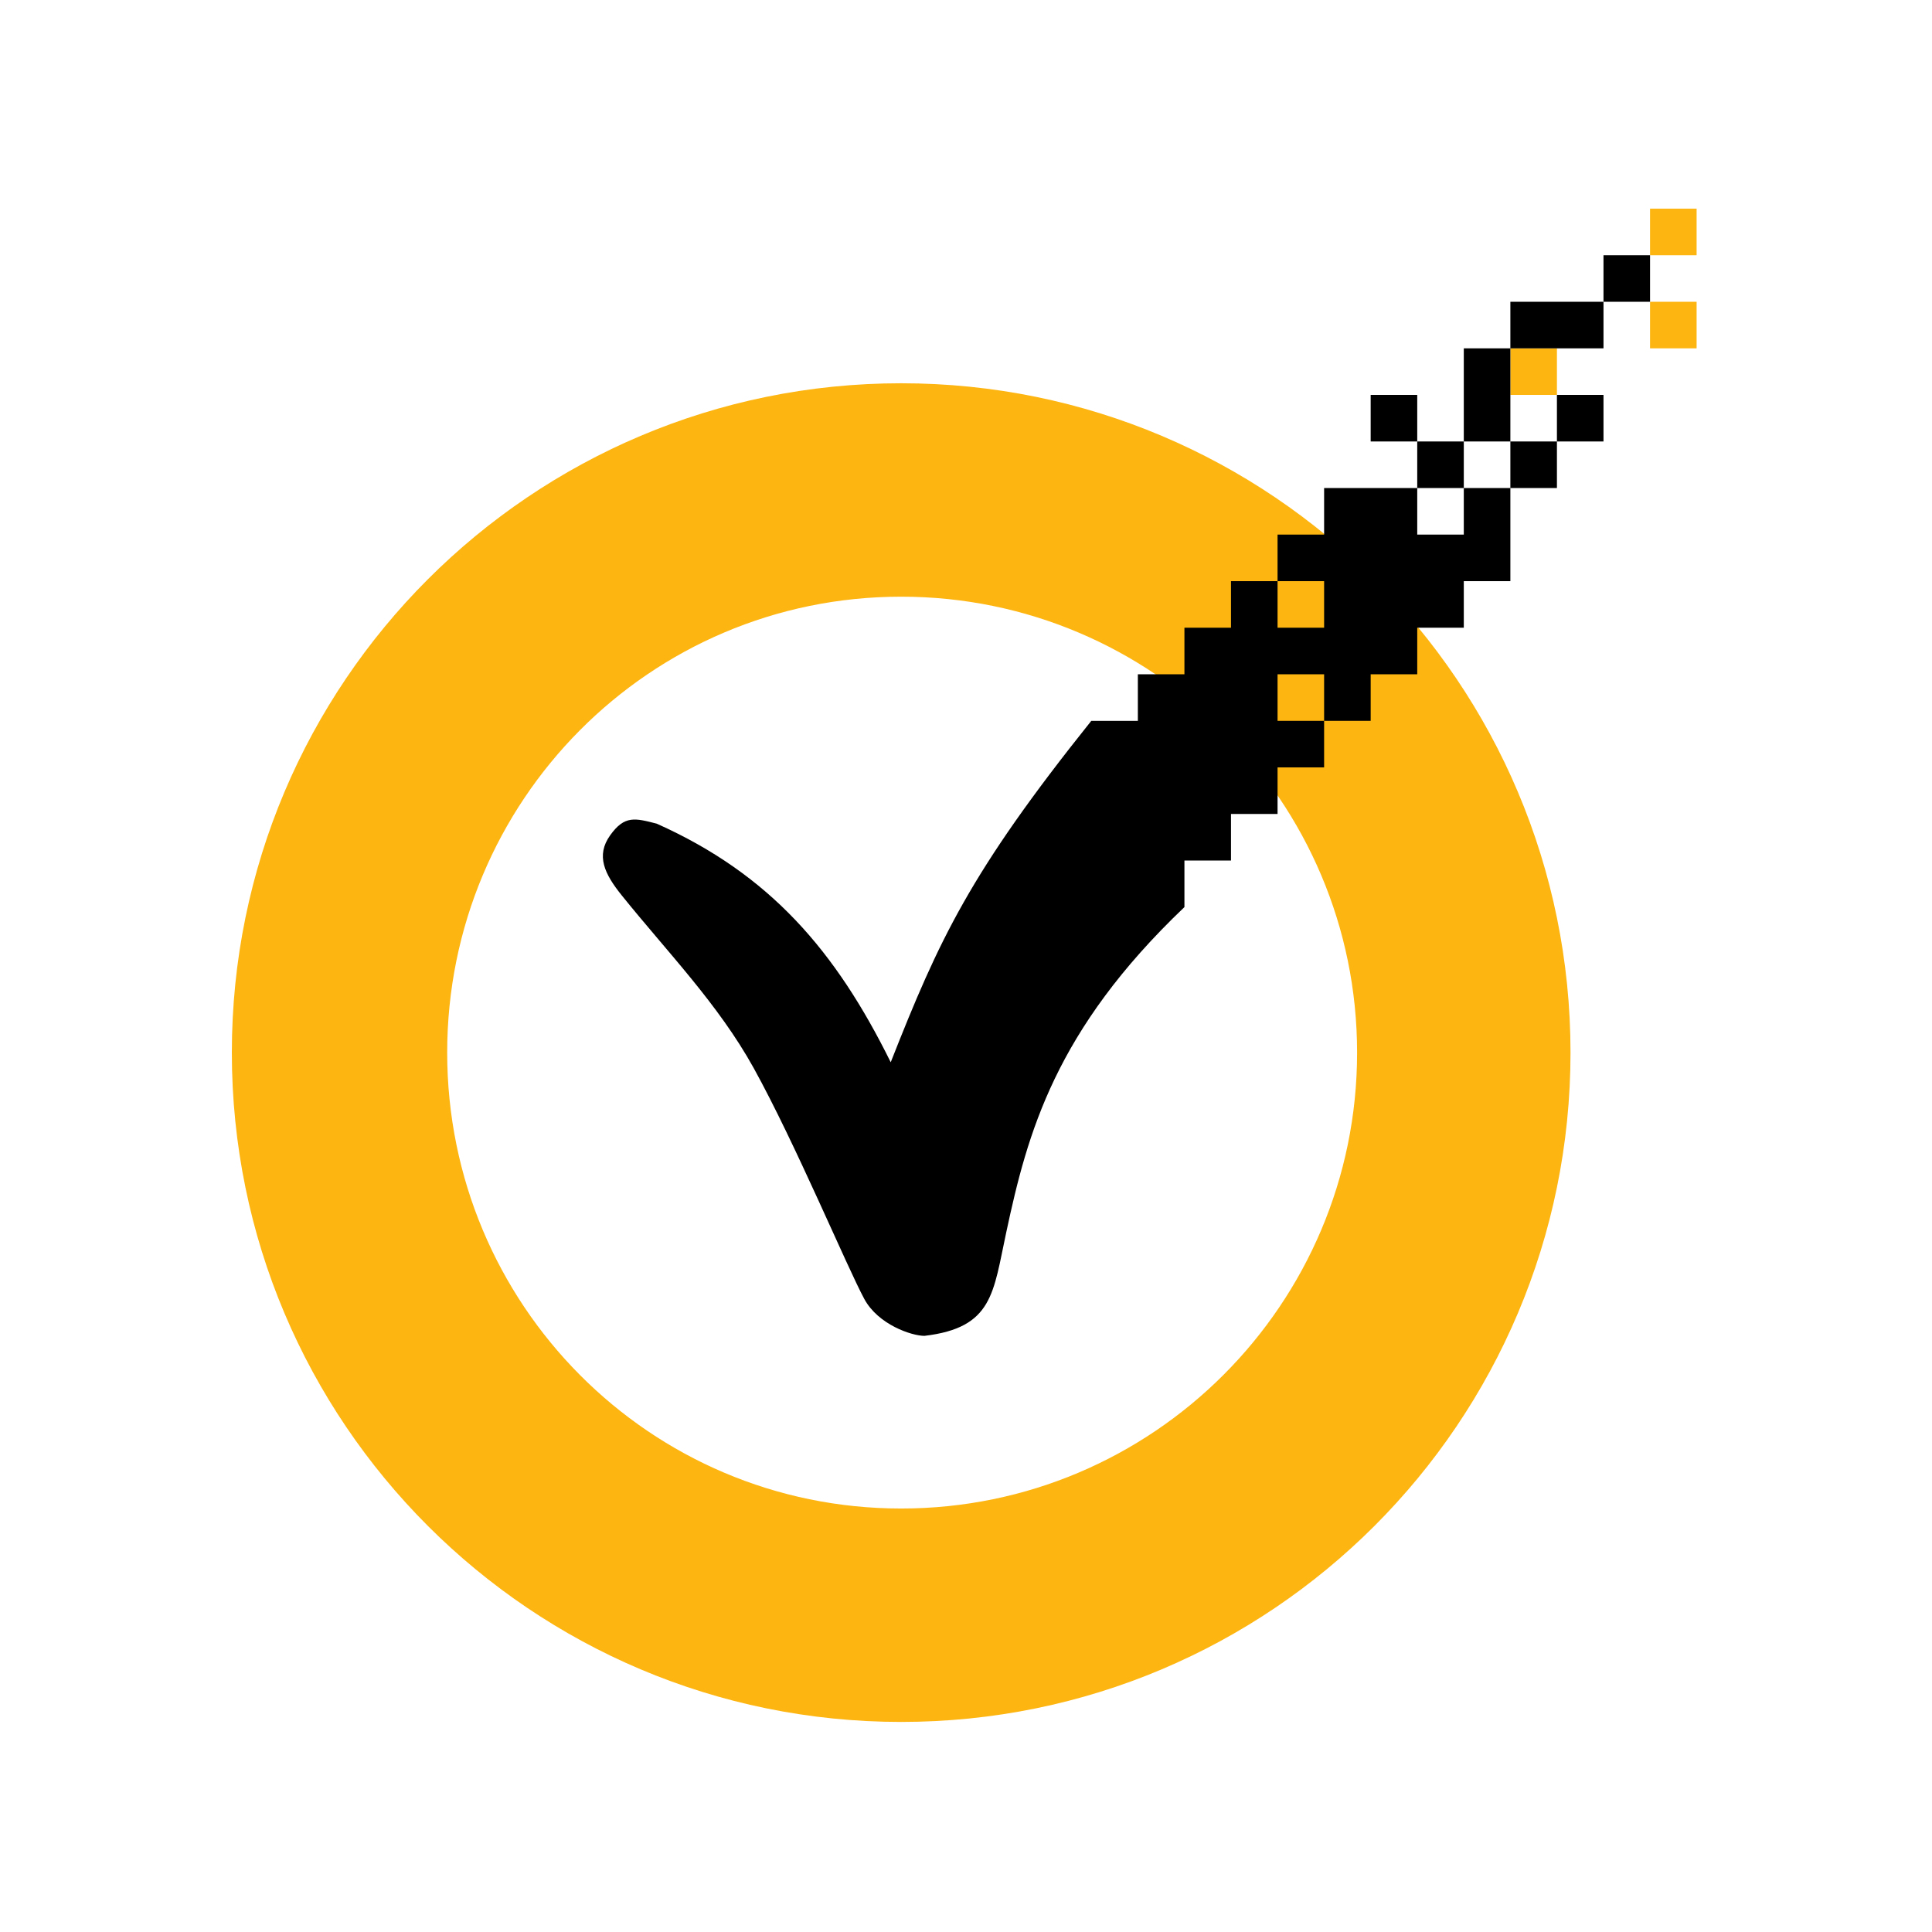
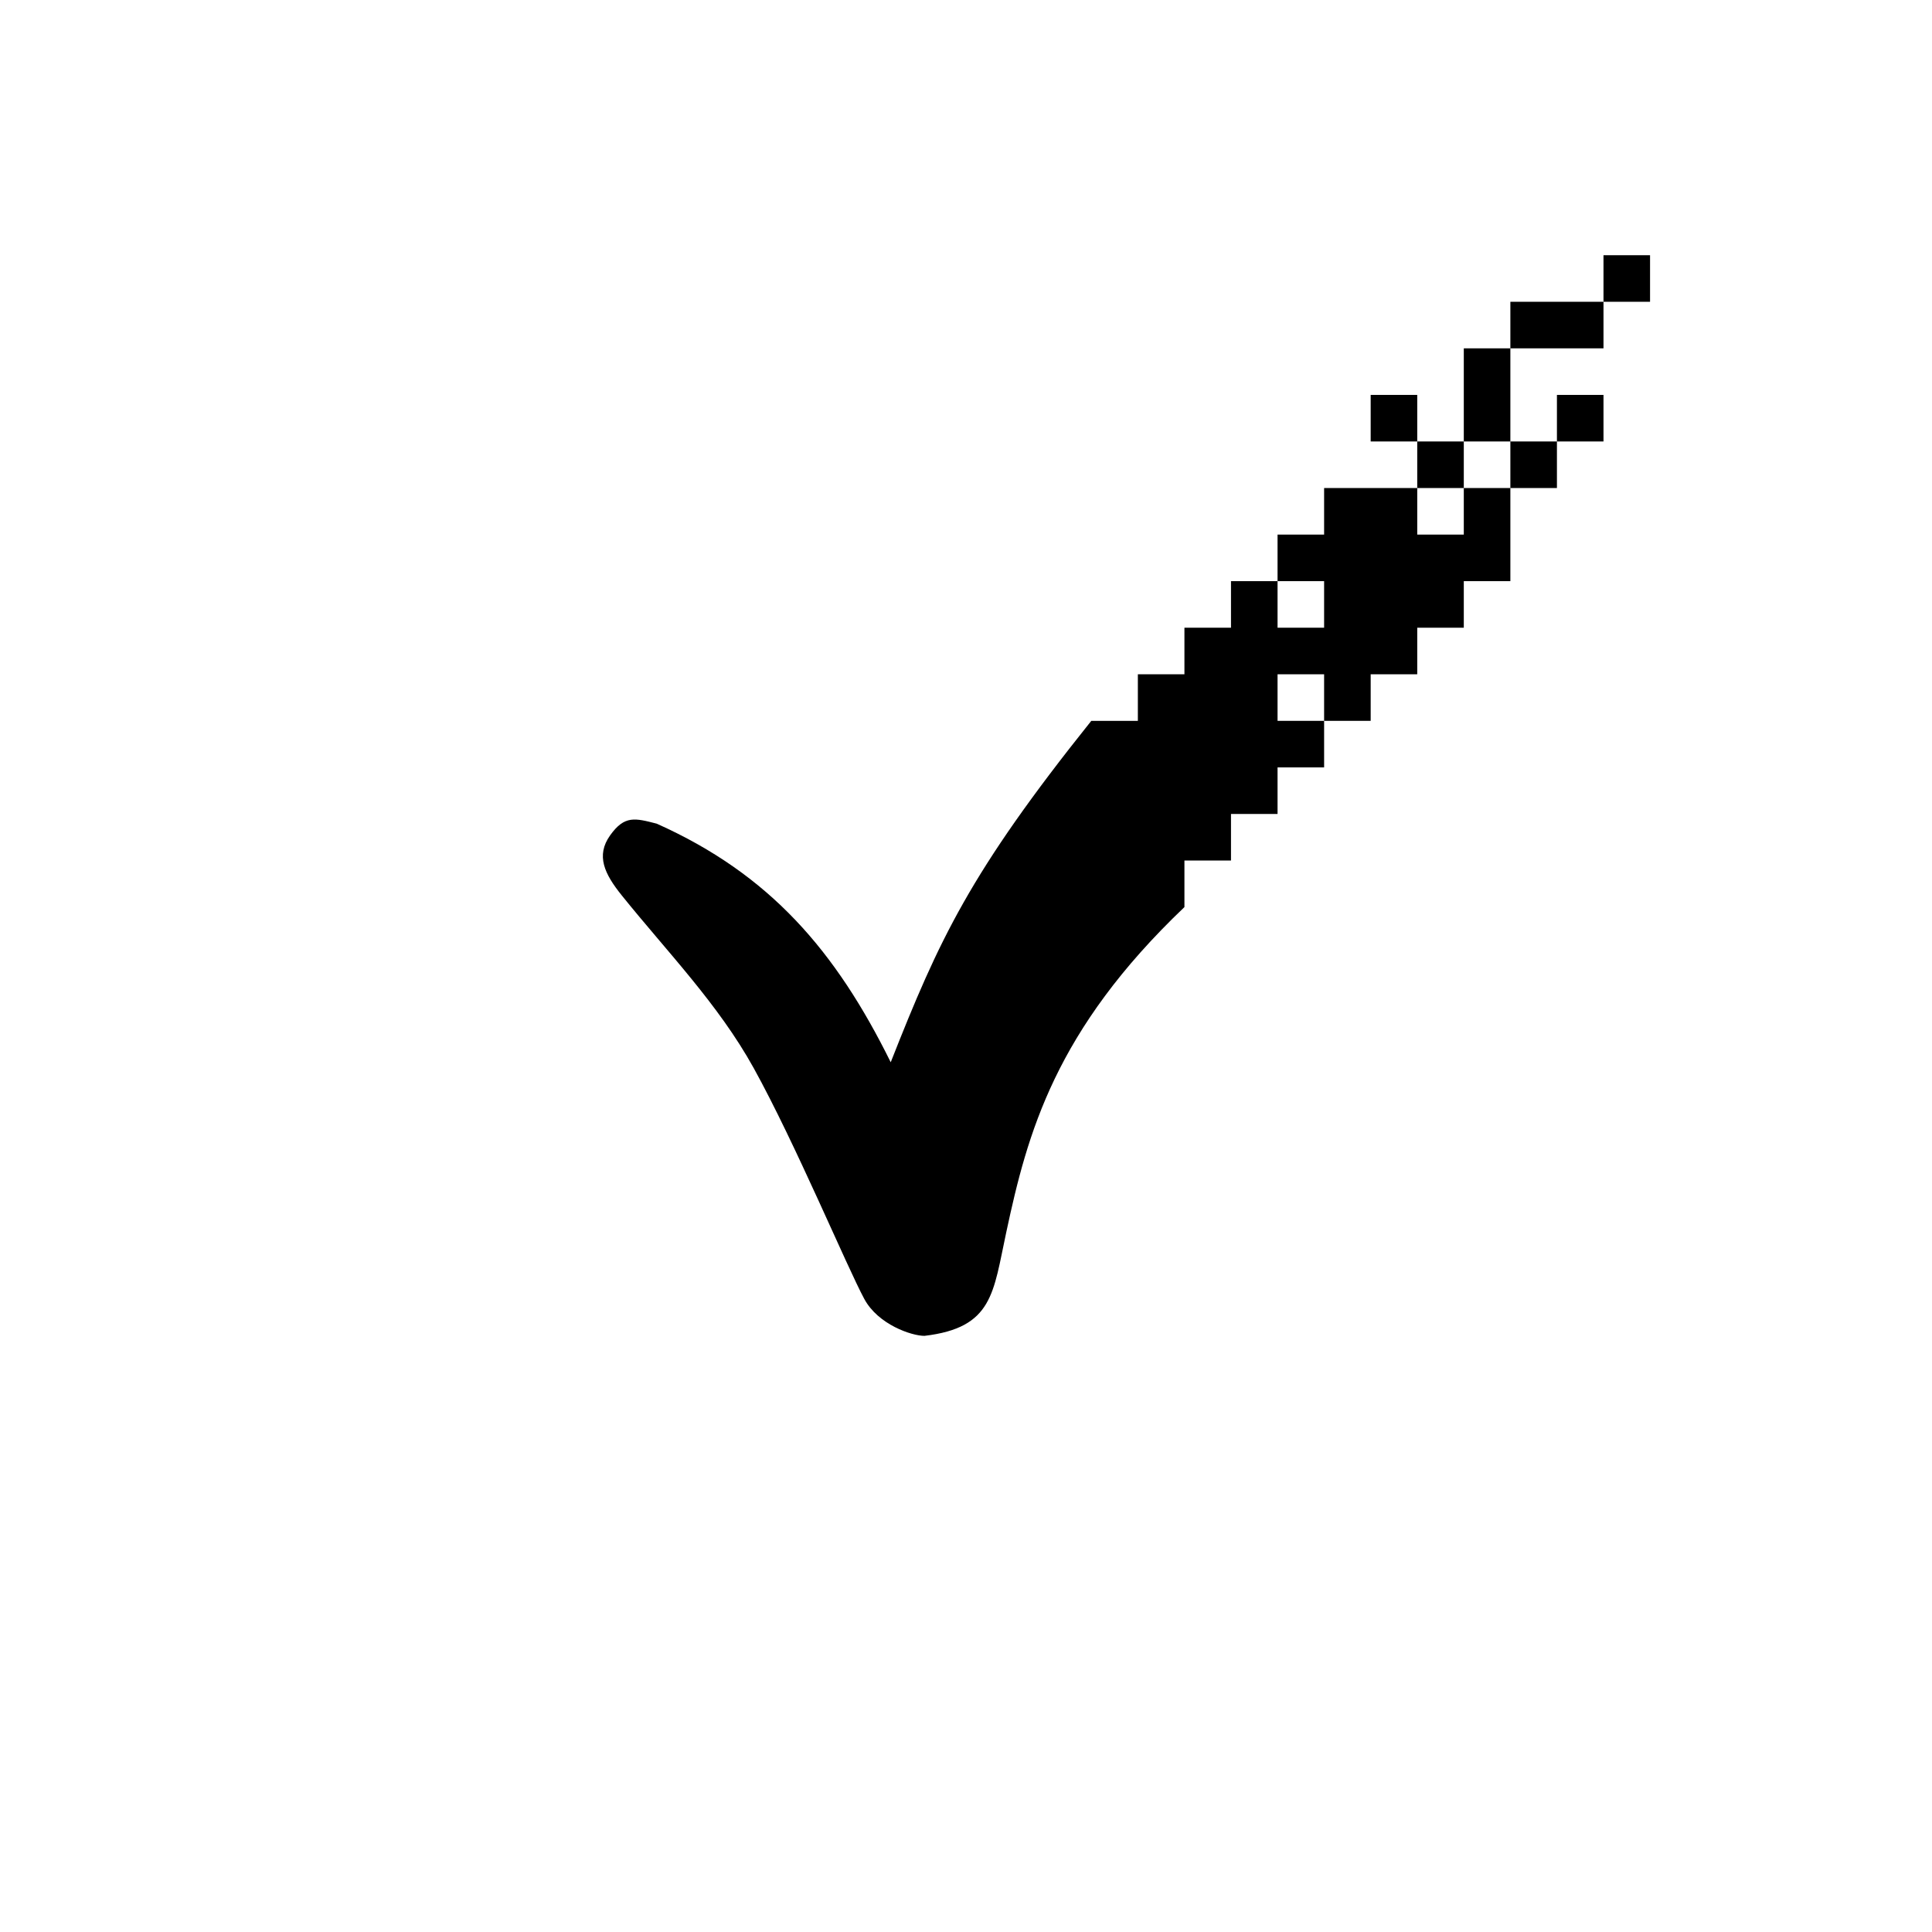
<svg xmlns="http://www.w3.org/2000/svg" width="250" height="250" viewBox="0 0 250 250" fill="none">
-   <path d="M213.516 27V33.025H219.541V27H213.516ZM213.516 39.05V45.075H219.541V39.05H213.516ZM195.441 45.075V51.101H201.466V45.075H195.441Z" fill="#FDB511" />
-   <path d="M116.612 49.594C68.77 49.594 30 88.364 30 136.206C30 184.048 68.77 222.817 116.612 222.817C164.453 222.817 203.223 184.048 203.223 136.206C203.223 88.364 164.453 49.594 116.612 49.594ZM116.612 77.21C149.164 77.21 175.608 103.654 175.608 136.206C175.608 168.758 149.164 195.202 116.612 195.202C84.059 195.202 57.866 168.758 57.866 136.206C57.866 103.654 84.059 77.21 116.612 77.21Z" fill="#FDB511" />
  <path d="M141.214 93.277C125.488 112.932 121.524 121.563 115.259 137.455C108.15 123.077 99.667 113.154 84.98 106.582C82.197 105.872 80.829 105.46 78.954 108.089C77.08 110.717 78.216 113.082 80.461 115.871C86.342 123.18 92.951 129.933 97.532 138.214C102.903 147.922 109.589 163.923 111.842 168.089C113.633 171.403 117.965 172.859 119.624 172.859C128.513 171.807 128.516 167.288 130.21 159.455C132.957 146.61 136.516 133.331 153.265 117.377V93.277H141.214Z" fill="black" />
  <path d="M207.491 33.025V39.05H213.516V33.025H207.491ZM207.491 39.05H195.441V45.075H207.491V39.05ZM195.441 45.075H189.415V57.126H195.441V45.075ZM195.441 57.126V63.151H201.466V57.126H195.441ZM201.466 57.126H207.491V51.101H201.466V57.126ZM195.441 63.151H189.415V69.176H183.39V63.151H171.34V69.176H165.315V75.201H171.34V81.226H165.315V75.201H159.29V81.226H153.265V87.252H147.239V111.352H159.29V105.327H165.315V99.302H171.34V93.277H165.315V87.252H171.34V93.277H177.365V87.252H183.39V81.226H189.415V75.201H195.441V63.151ZM183.39 63.151H189.415V57.126H183.39V63.151ZM183.39 57.126V51.101H177.365V57.126H183.39Z" fill="black" />
</svg>